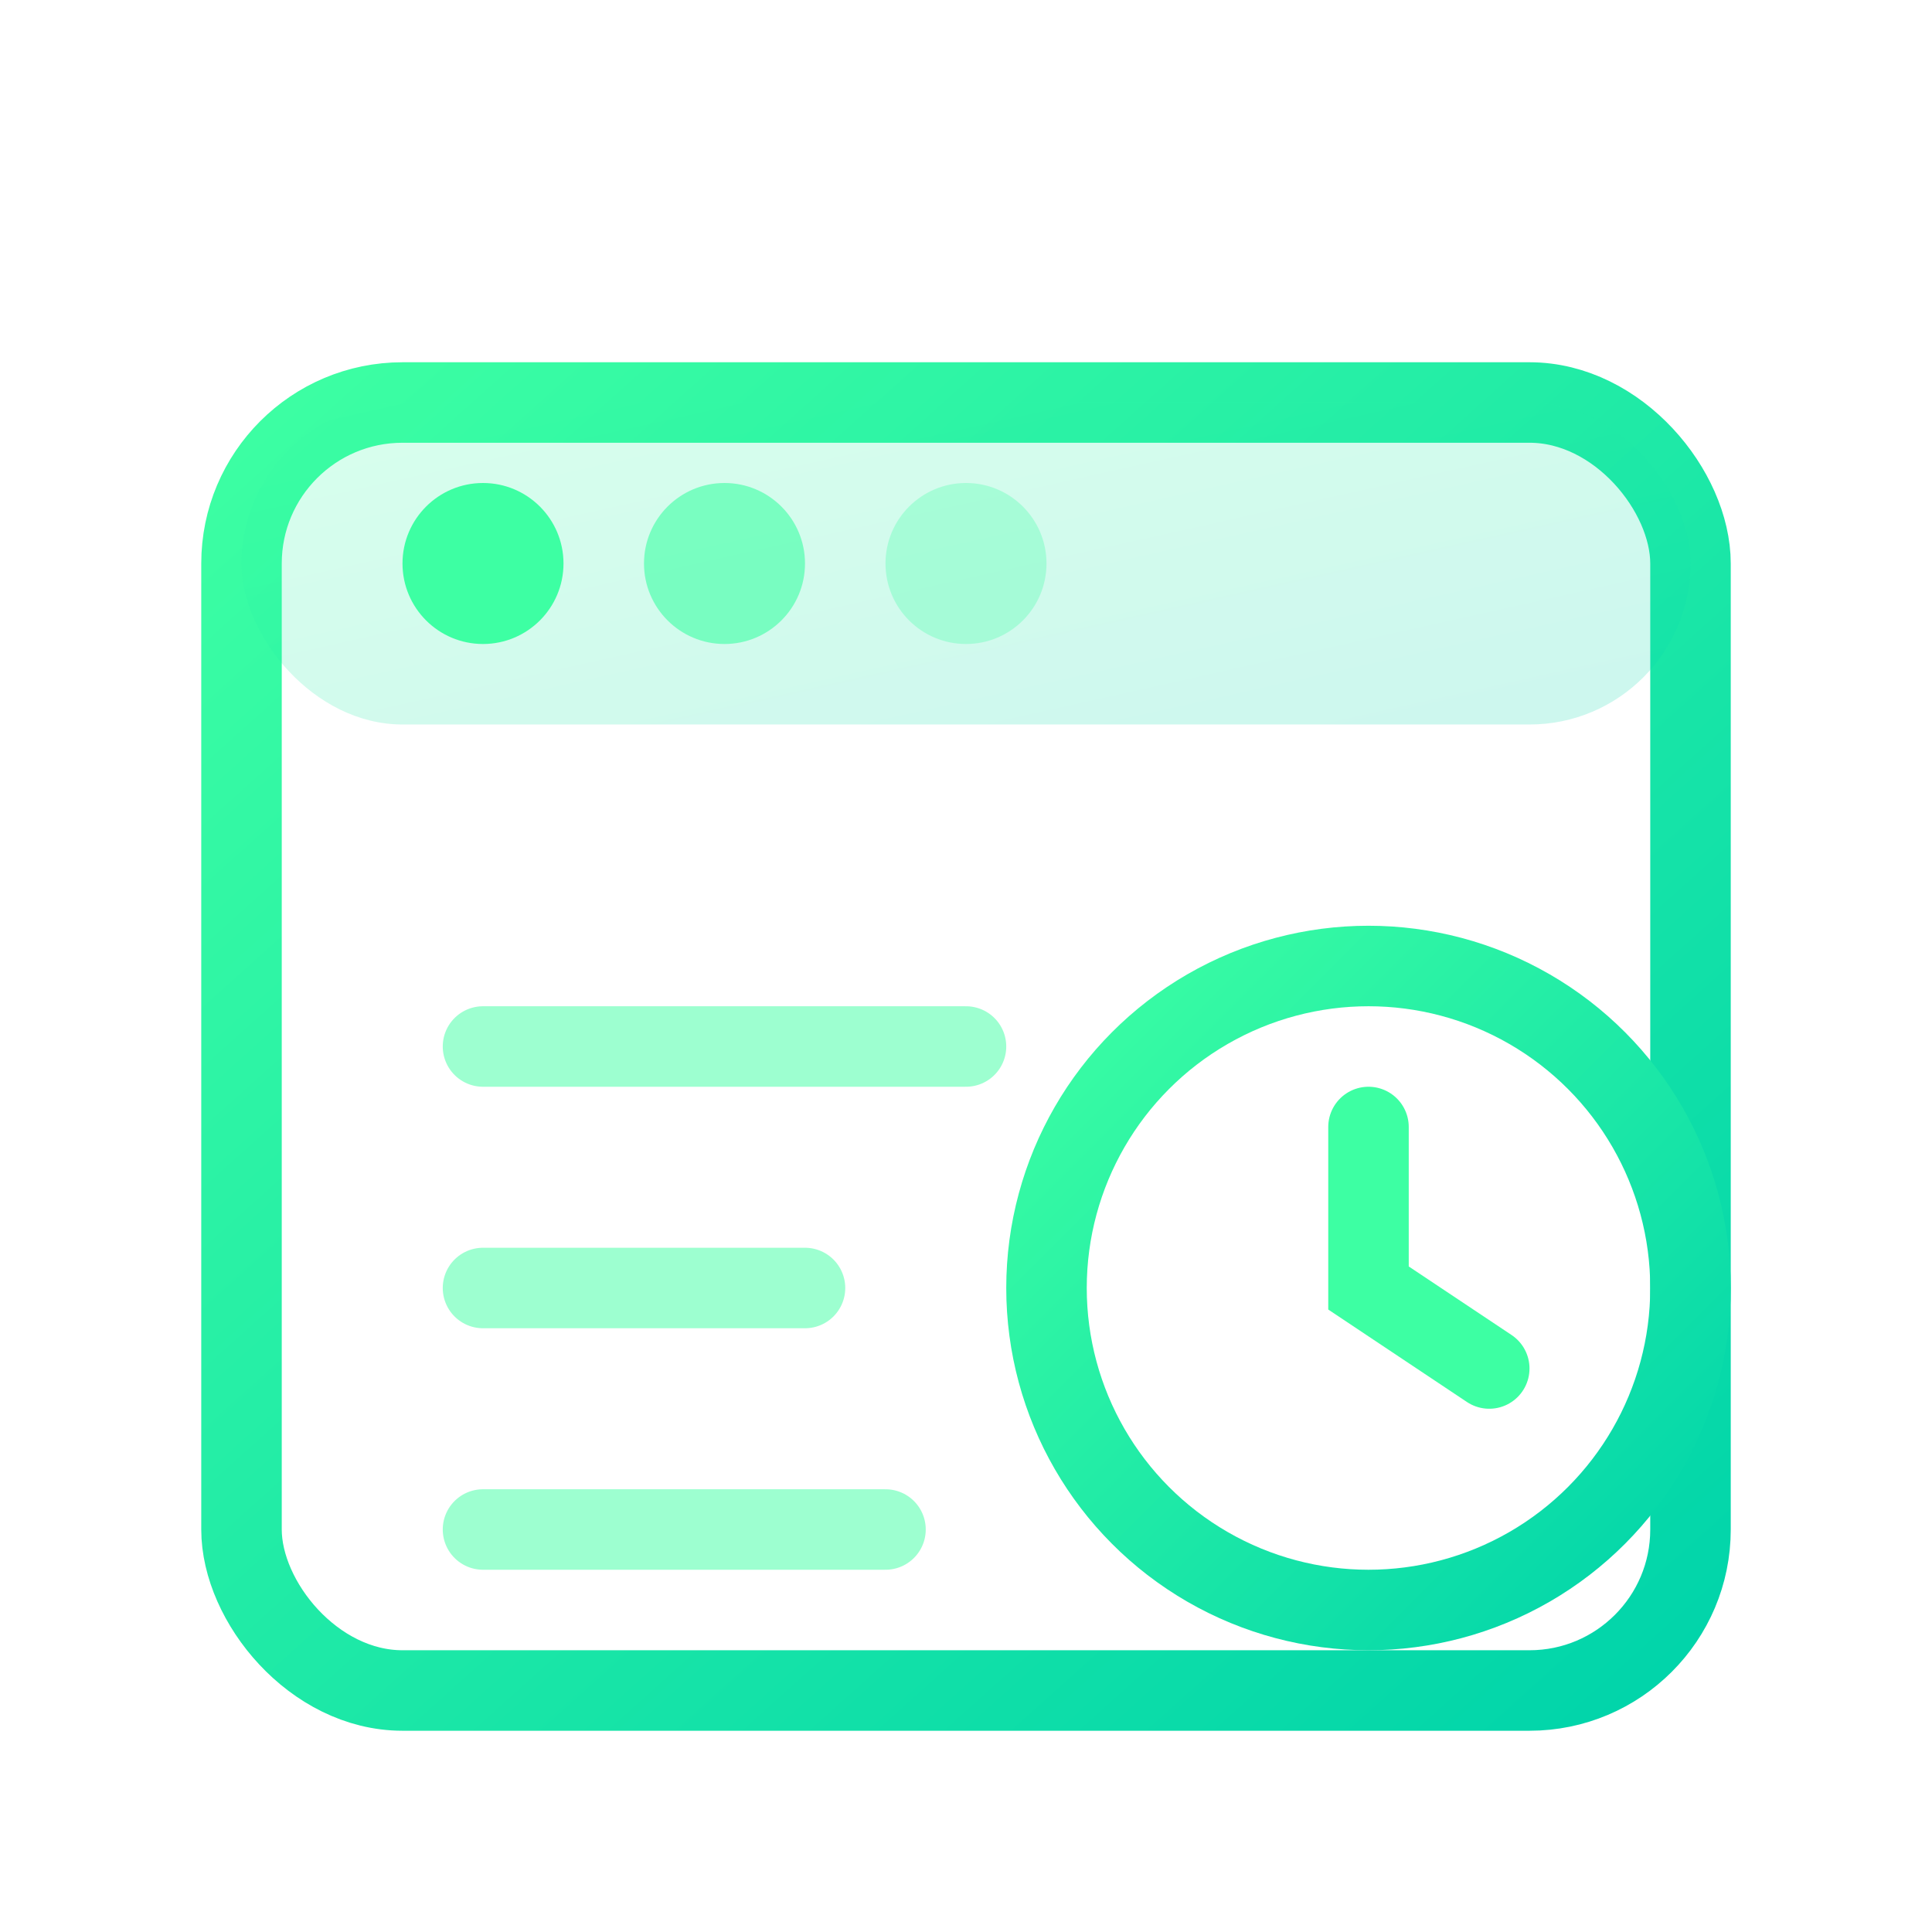
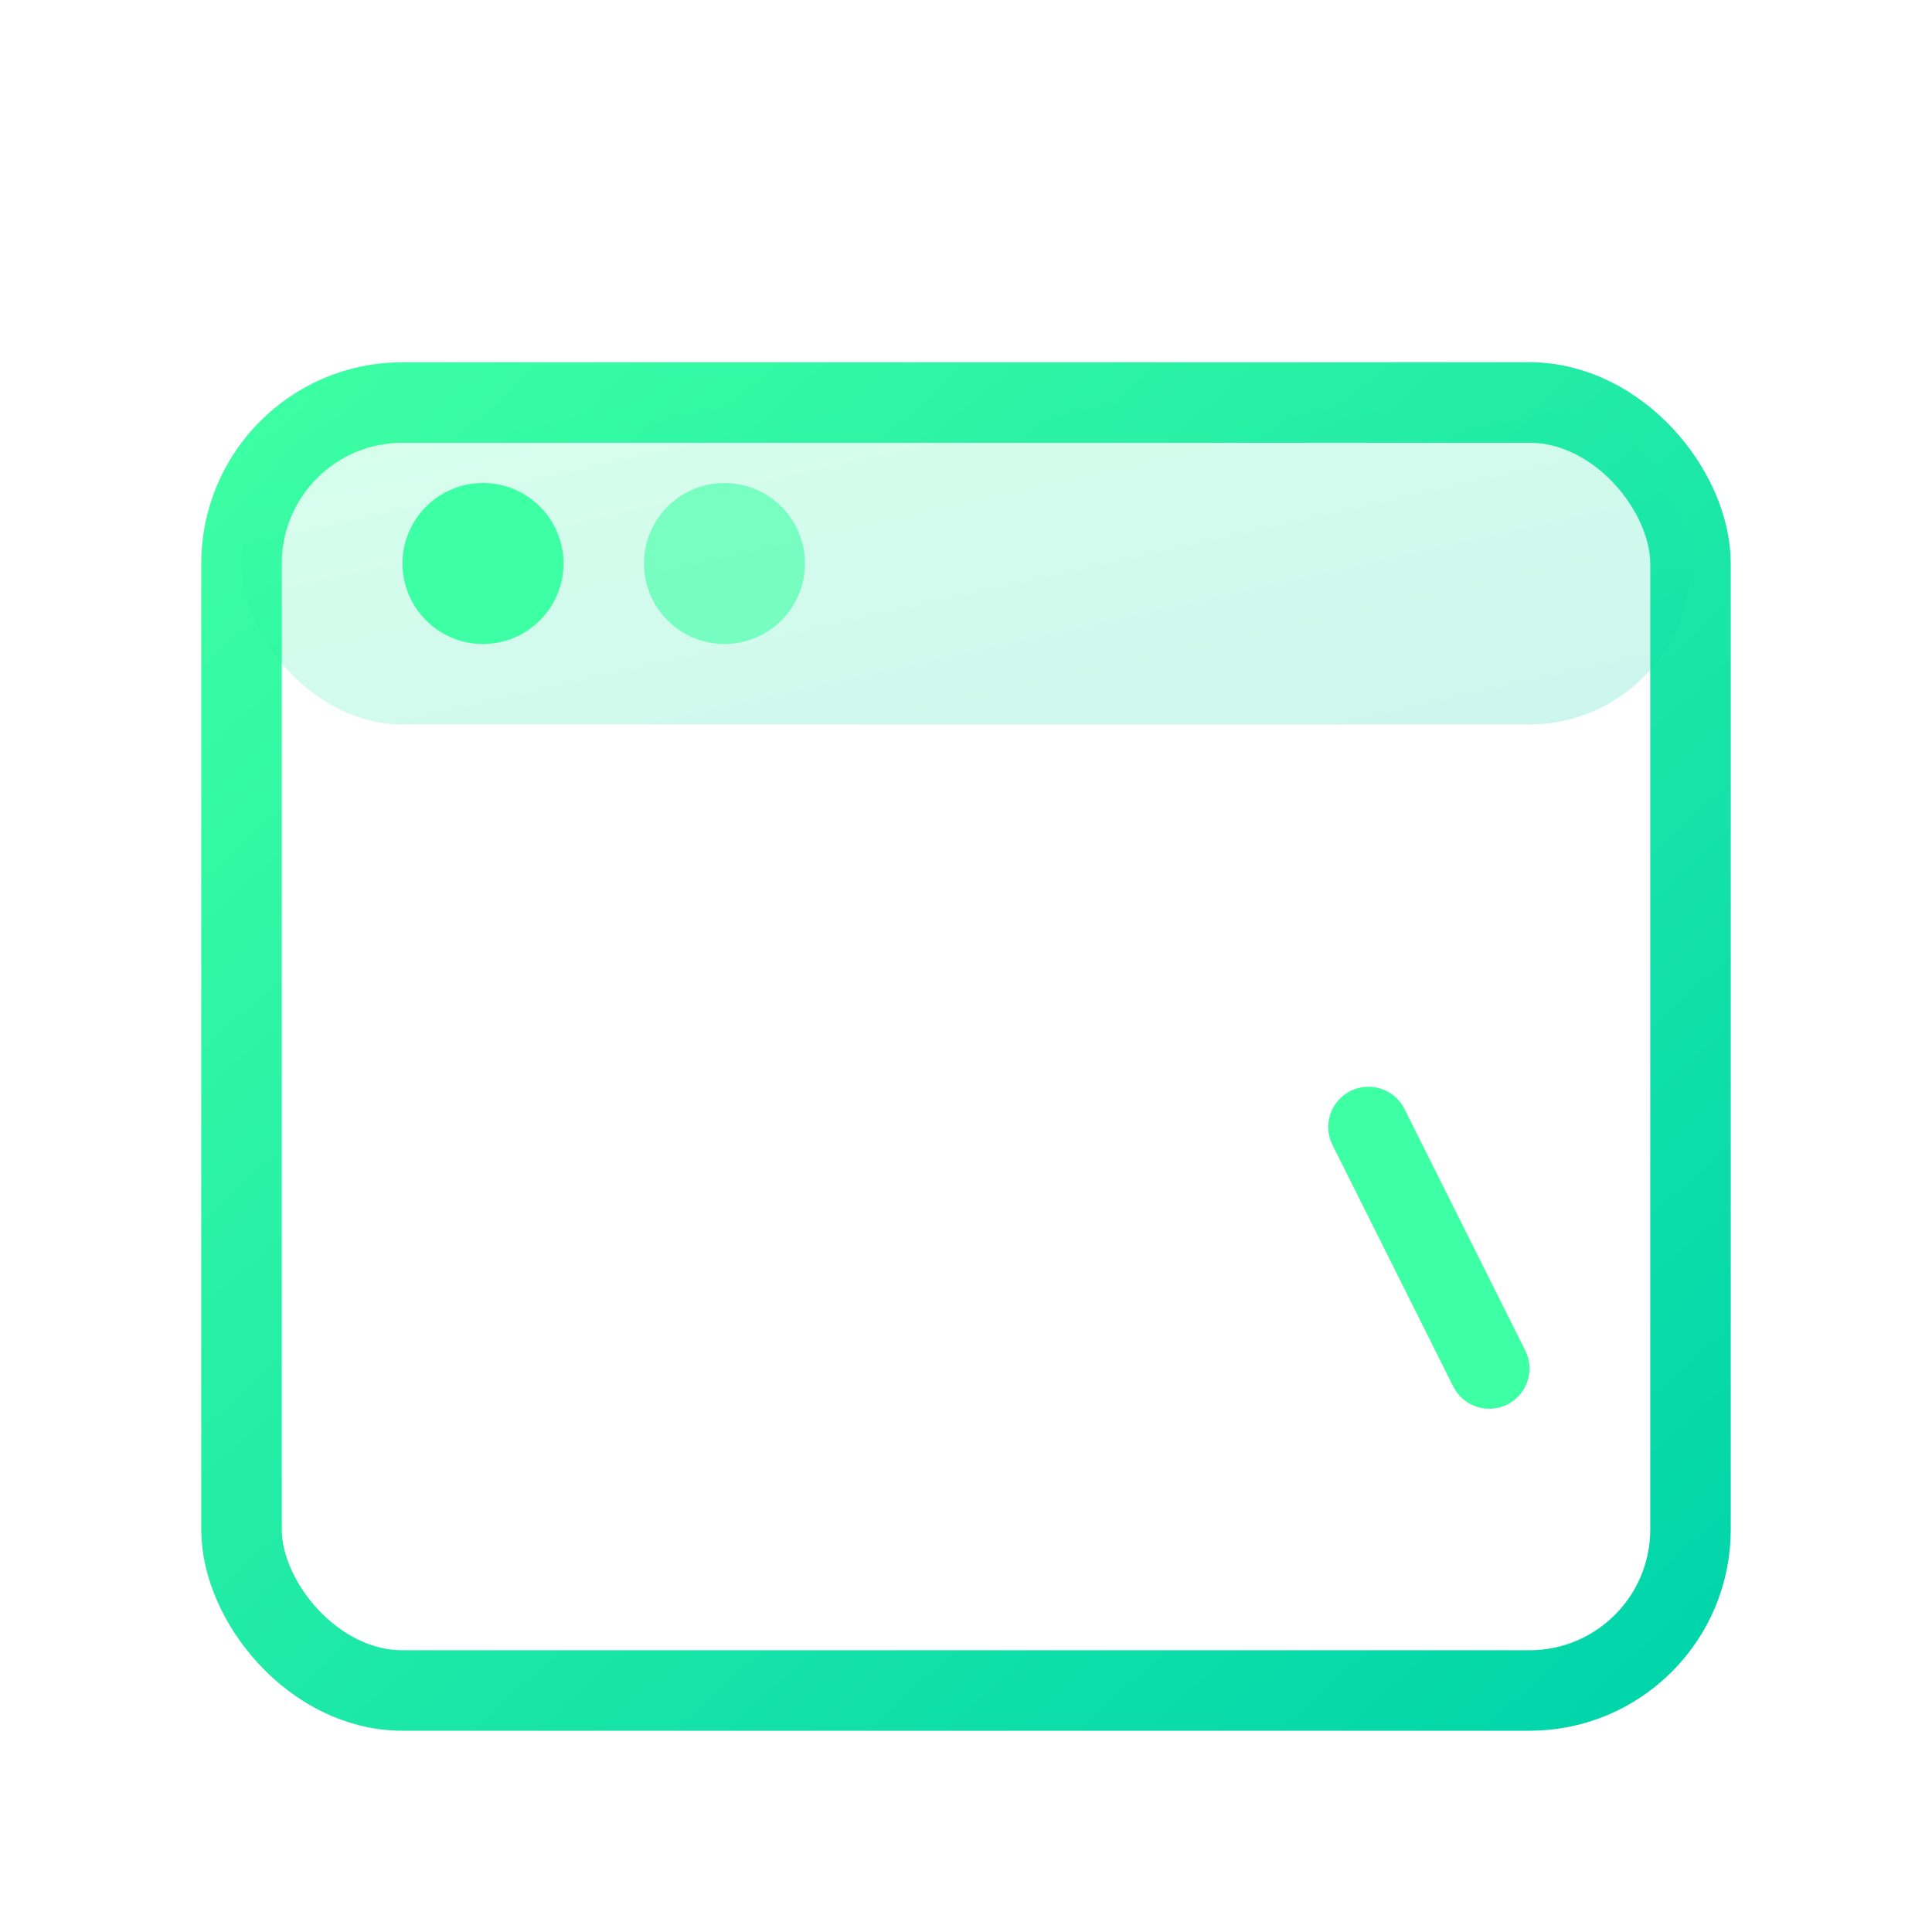
<svg xmlns="http://www.w3.org/2000/svg" width="48" height="48" viewBox="0 0 48 48" fill="none">
  <defs>
    <linearGradient id="grad" x1="0%" y1="0%" x2="100%" y2="100%">
      <stop offset="0%" style="stop-color:#3dffa3;stop-opacity:1" />
      <stop offset="100%" style="stop-color:#00d4aa;stop-opacity:1" />
    </linearGradient>
  </defs>
  <rect x="6" y="10" width="36" height="32" rx="4" stroke="url(#grad)" stroke-width="2" fill="none" />
  <rect x="6" y="10" width="36" height="8" rx="4" fill="url(#grad)" opacity="0.2" />
  <circle cx="12" cy="14" r="2" fill="#3dffa3" />
  <circle cx="18" cy="14" r="2" fill="#3dffa3" opacity="0.6" />
-   <circle cx="24" cy="14" r="2" fill="#3dffa3" opacity="0.3" />
-   <path d="M12 26H24M12 32H20M12 38H22" stroke="#3dffa3" stroke-width="2" stroke-linecap="round" opacity="0.5" />
-   <circle cx="34" cy="32" r="8" stroke="url(#grad)" stroke-width="2" fill="none" />
-   <path d="M34 28V32L37 34" stroke="#3dffa3" stroke-width="2" stroke-linecap="round" />
+   <path d="M34 28L37 34" stroke="#3dffa3" stroke-width="2" stroke-linecap="round" />
</svg>